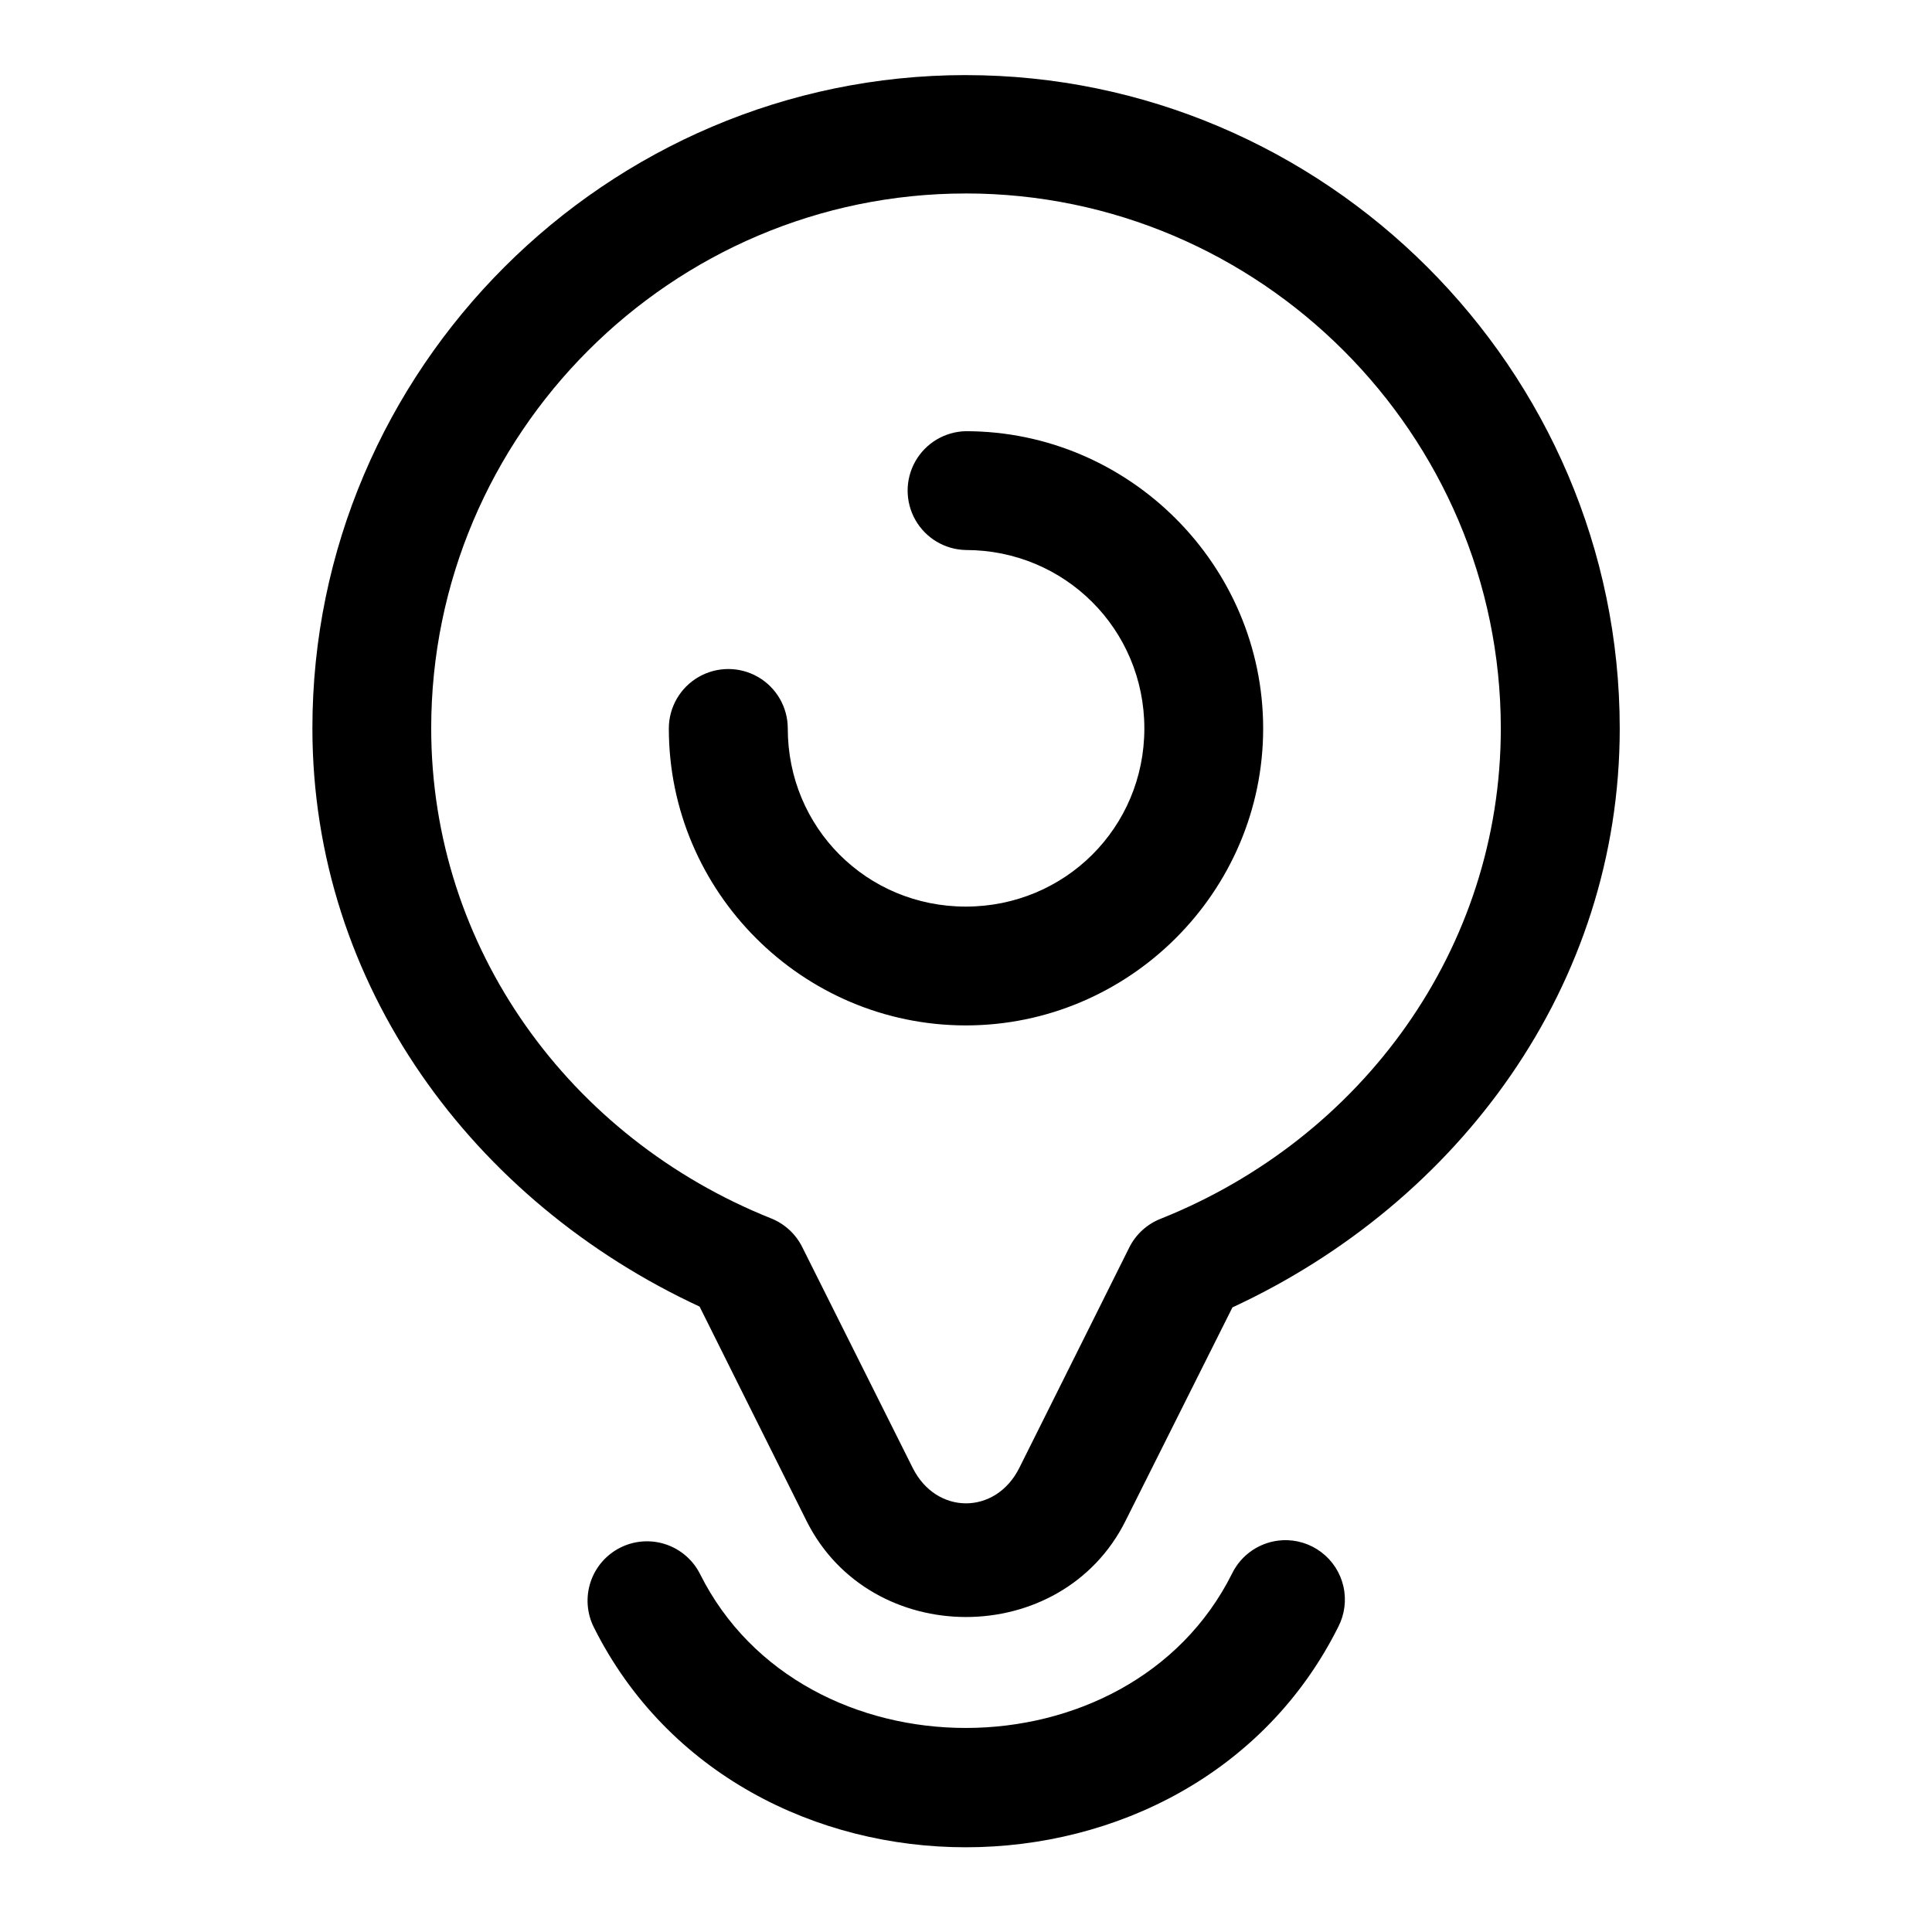
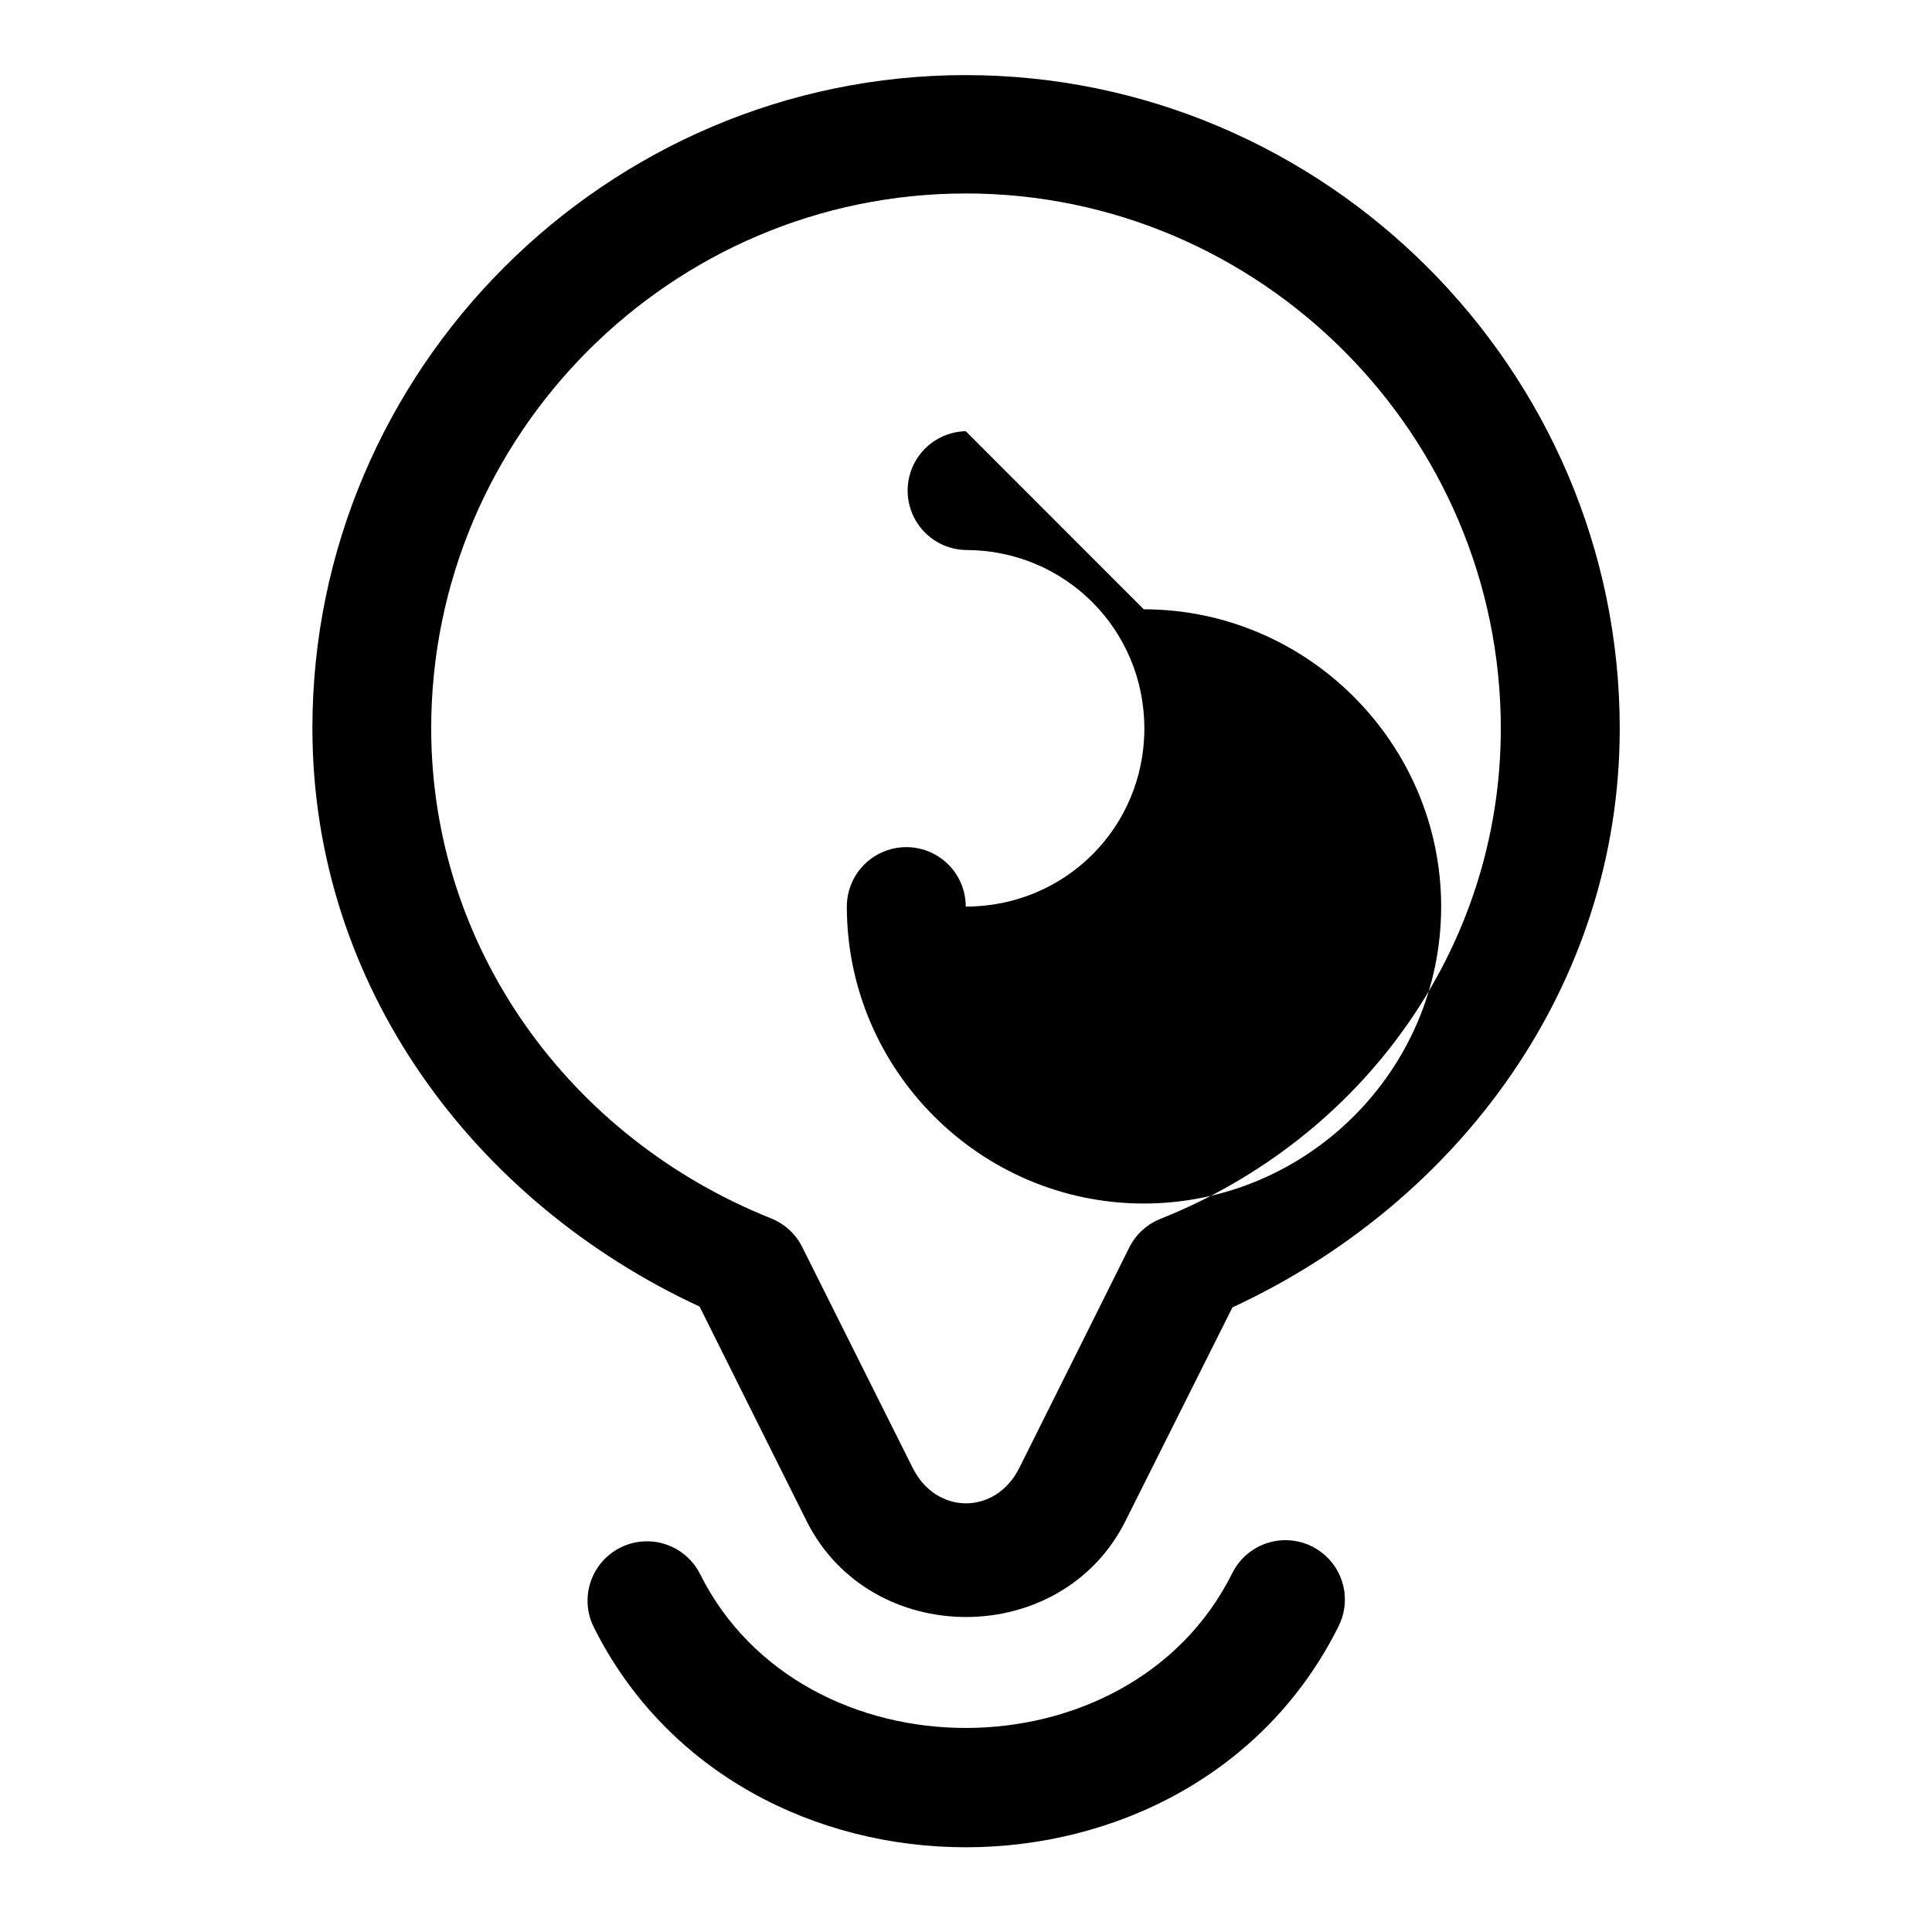
<svg xmlns="http://www.w3.org/2000/svg" fill="#000000" width="800px" height="800px" version="1.1" viewBox="144 144 512 512">
-   <path d="m399.94 163.9c-95.168 0-173.2 77.961-173.15 173.16 0.027 68.051 42.648 125.38 102.61 153.2 1.117 2.231 18.879 37.898 28.352 56.828 16.977 33.914 67.535 33.918 84.504 0 9.449-18.895 27.262-54.434 28.352-56.613 60.02-27.832 102.64-85.312 102.64-153.41-0.004-95.168-78.141-173.16-173.31-173.16zm0 31.367c77.988 0 141.79 63.801 141.79 141.79 0 58.203-36.652 108.58-90.191 129.95-3.574 1.418-6.508 4.098-8.242 7.531 0 0-19.441 39.023-29.18 58.488-6.254 12.5-21.973 12.5-28.23 0-9.766-19.516-29.305-58.578-29.305-58.578-1.727-3.445-4.66-6.137-8.238-7.566-53.449-21.371-90.043-71.699-90.07-129.82-0.031-78 63.676-141.79 141.67-141.79zm0 63.004c-5.543 0.121-10.617 3.148-13.355 7.969-2.738 4.824-2.738 10.73 0 15.551 2.738 4.824 7.812 7.852 13.355 7.969 26.273 0 47.324 21.023 47.324 47.297 0 26.27-21.051 47.199-47.324 47.199s-47.172-20.93-47.172-47.199c0-5.633-3.004-10.836-7.879-13.648-4.875-2.816-10.883-2.816-15.758 0-4.879 2.812-7.883 8.016-7.883 13.648 0 43.289 35.402 78.688 78.691 78.688s78.812-35.398 78.812-78.688c0-43.289-35.523-78.785-78.812-78.785zm83.918 293.91c-2.824 0.145-5.555 1.047-7.906 2.609-2.356 1.566-4.246 3.734-5.473 6.277-27.215 54.41-113.71 54.508-140.93 0.125-1.863-3.742-5.141-6.594-9.105-7.918-3.965-1.324-8.293-1.02-12.035 0.852-3.738 1.867-6.582 5.148-7.898 9.117-1.32 3.965-1.004 8.297 0.871 12.031 38.93 77.781 158.35 77.66 197.26-0.121 1.707-3.297 2.199-7.094 1.379-10.715-0.816-3.621-2.887-6.836-5.848-9.078-2.957-2.246-6.613-3.371-10.32-3.18z" fill-rule="evenodd" />
+   <path d="m399.94 163.9c-95.168 0-173.2 77.961-173.15 173.16 0.027 68.051 42.648 125.38 102.61 153.2 1.117 2.231 18.879 37.898 28.352 56.828 16.977 33.914 67.535 33.918 84.504 0 9.449-18.895 27.262-54.434 28.352-56.613 60.02-27.832 102.64-85.312 102.64-153.41-0.004-95.168-78.141-173.16-173.31-173.16zm0 31.367c77.988 0 141.79 63.801 141.79 141.79 0 58.203-36.652 108.58-90.191 129.95-3.574 1.418-6.508 4.098-8.242 7.531 0 0-19.441 39.023-29.18 58.488-6.254 12.5-21.973 12.5-28.23 0-9.766-19.516-29.305-58.578-29.305-58.578-1.727-3.445-4.66-6.137-8.238-7.566-53.449-21.371-90.043-71.699-90.07-129.82-0.031-78 63.676-141.79 141.67-141.79zm0 63.004c-5.543 0.121-10.617 3.148-13.355 7.969-2.738 4.824-2.738 10.73 0 15.551 2.738 4.824 7.812 7.852 13.355 7.969 26.273 0 47.324 21.023 47.324 47.297 0 26.27-21.051 47.199-47.324 47.199c0-5.633-3.004-10.836-7.879-13.648-4.875-2.816-10.883-2.816-15.758 0-4.879 2.812-7.883 8.016-7.883 13.648 0 43.289 35.402 78.688 78.691 78.688s78.812-35.398 78.812-78.688c0-43.289-35.523-78.785-78.812-78.785zm83.918 293.91c-2.824 0.145-5.555 1.047-7.906 2.609-2.356 1.566-4.246 3.734-5.473 6.277-27.215 54.41-113.71 54.508-140.93 0.125-1.863-3.742-5.141-6.594-9.105-7.918-3.965-1.324-8.293-1.02-12.035 0.852-3.738 1.867-6.582 5.148-7.898 9.117-1.32 3.965-1.004 8.297 0.871 12.031 38.93 77.781 158.35 77.66 197.26-0.121 1.707-3.297 2.199-7.094 1.379-10.715-0.816-3.621-2.887-6.836-5.848-9.078-2.957-2.246-6.613-3.371-10.32-3.18z" fill-rule="evenodd" />
</svg>